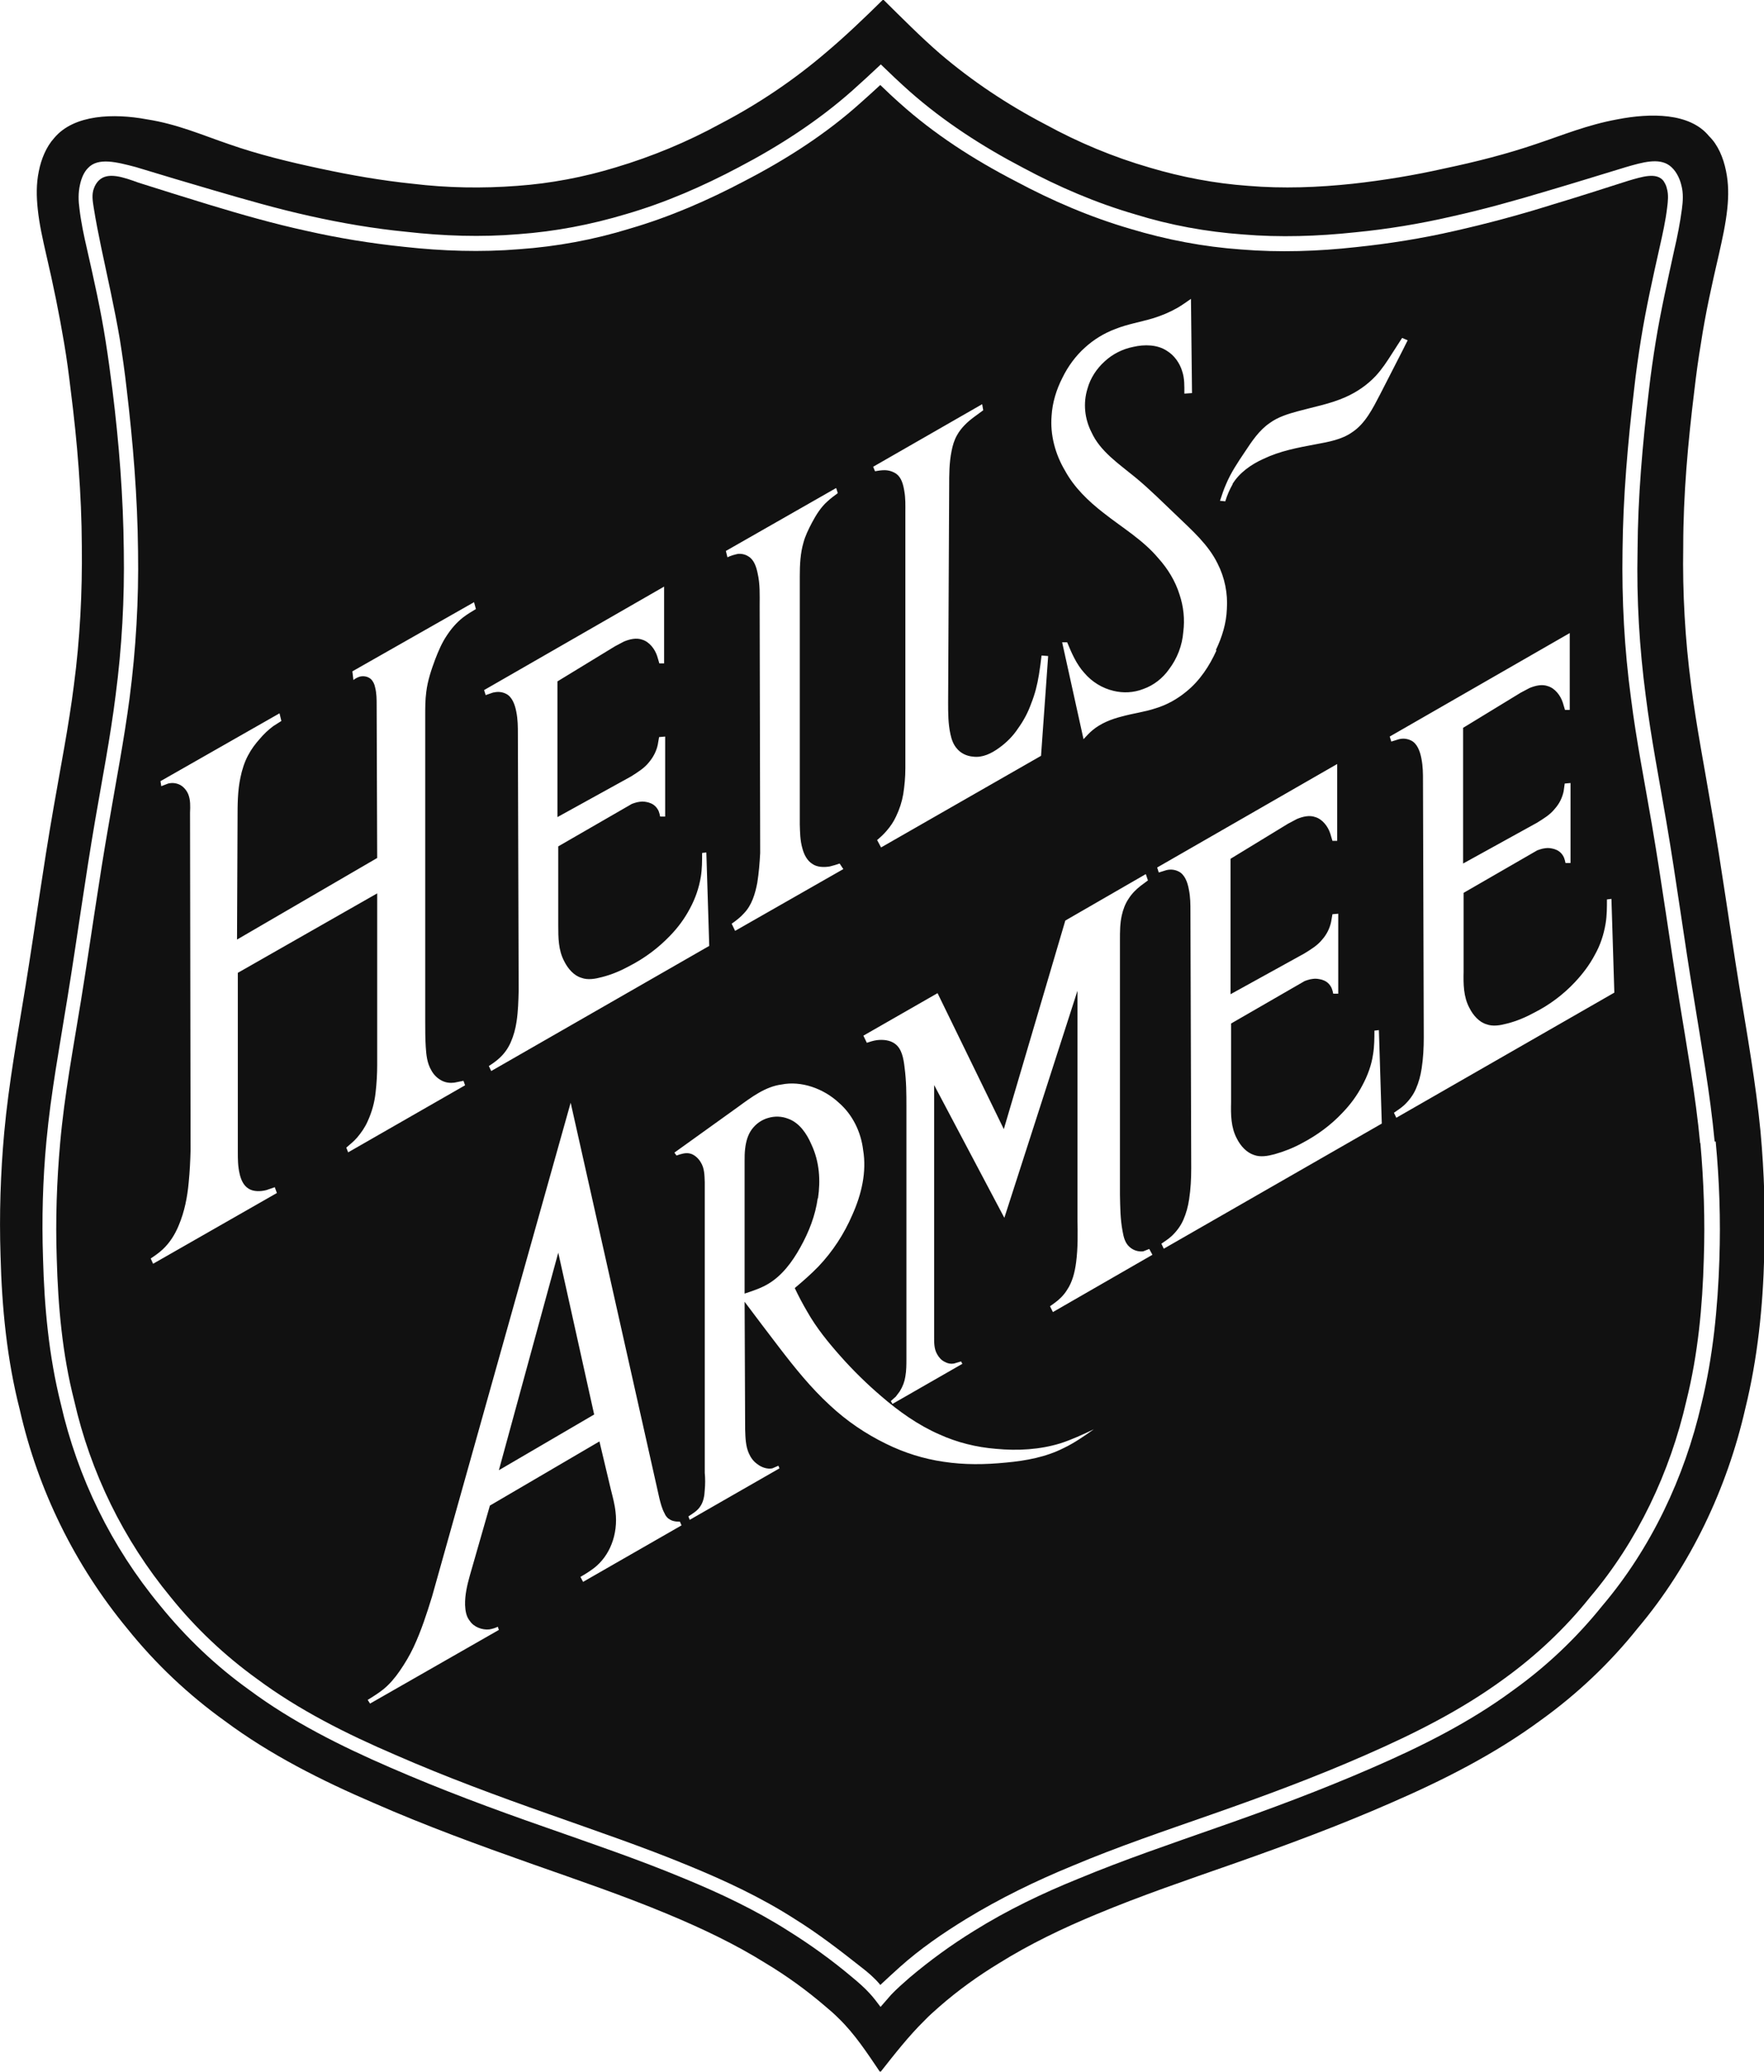
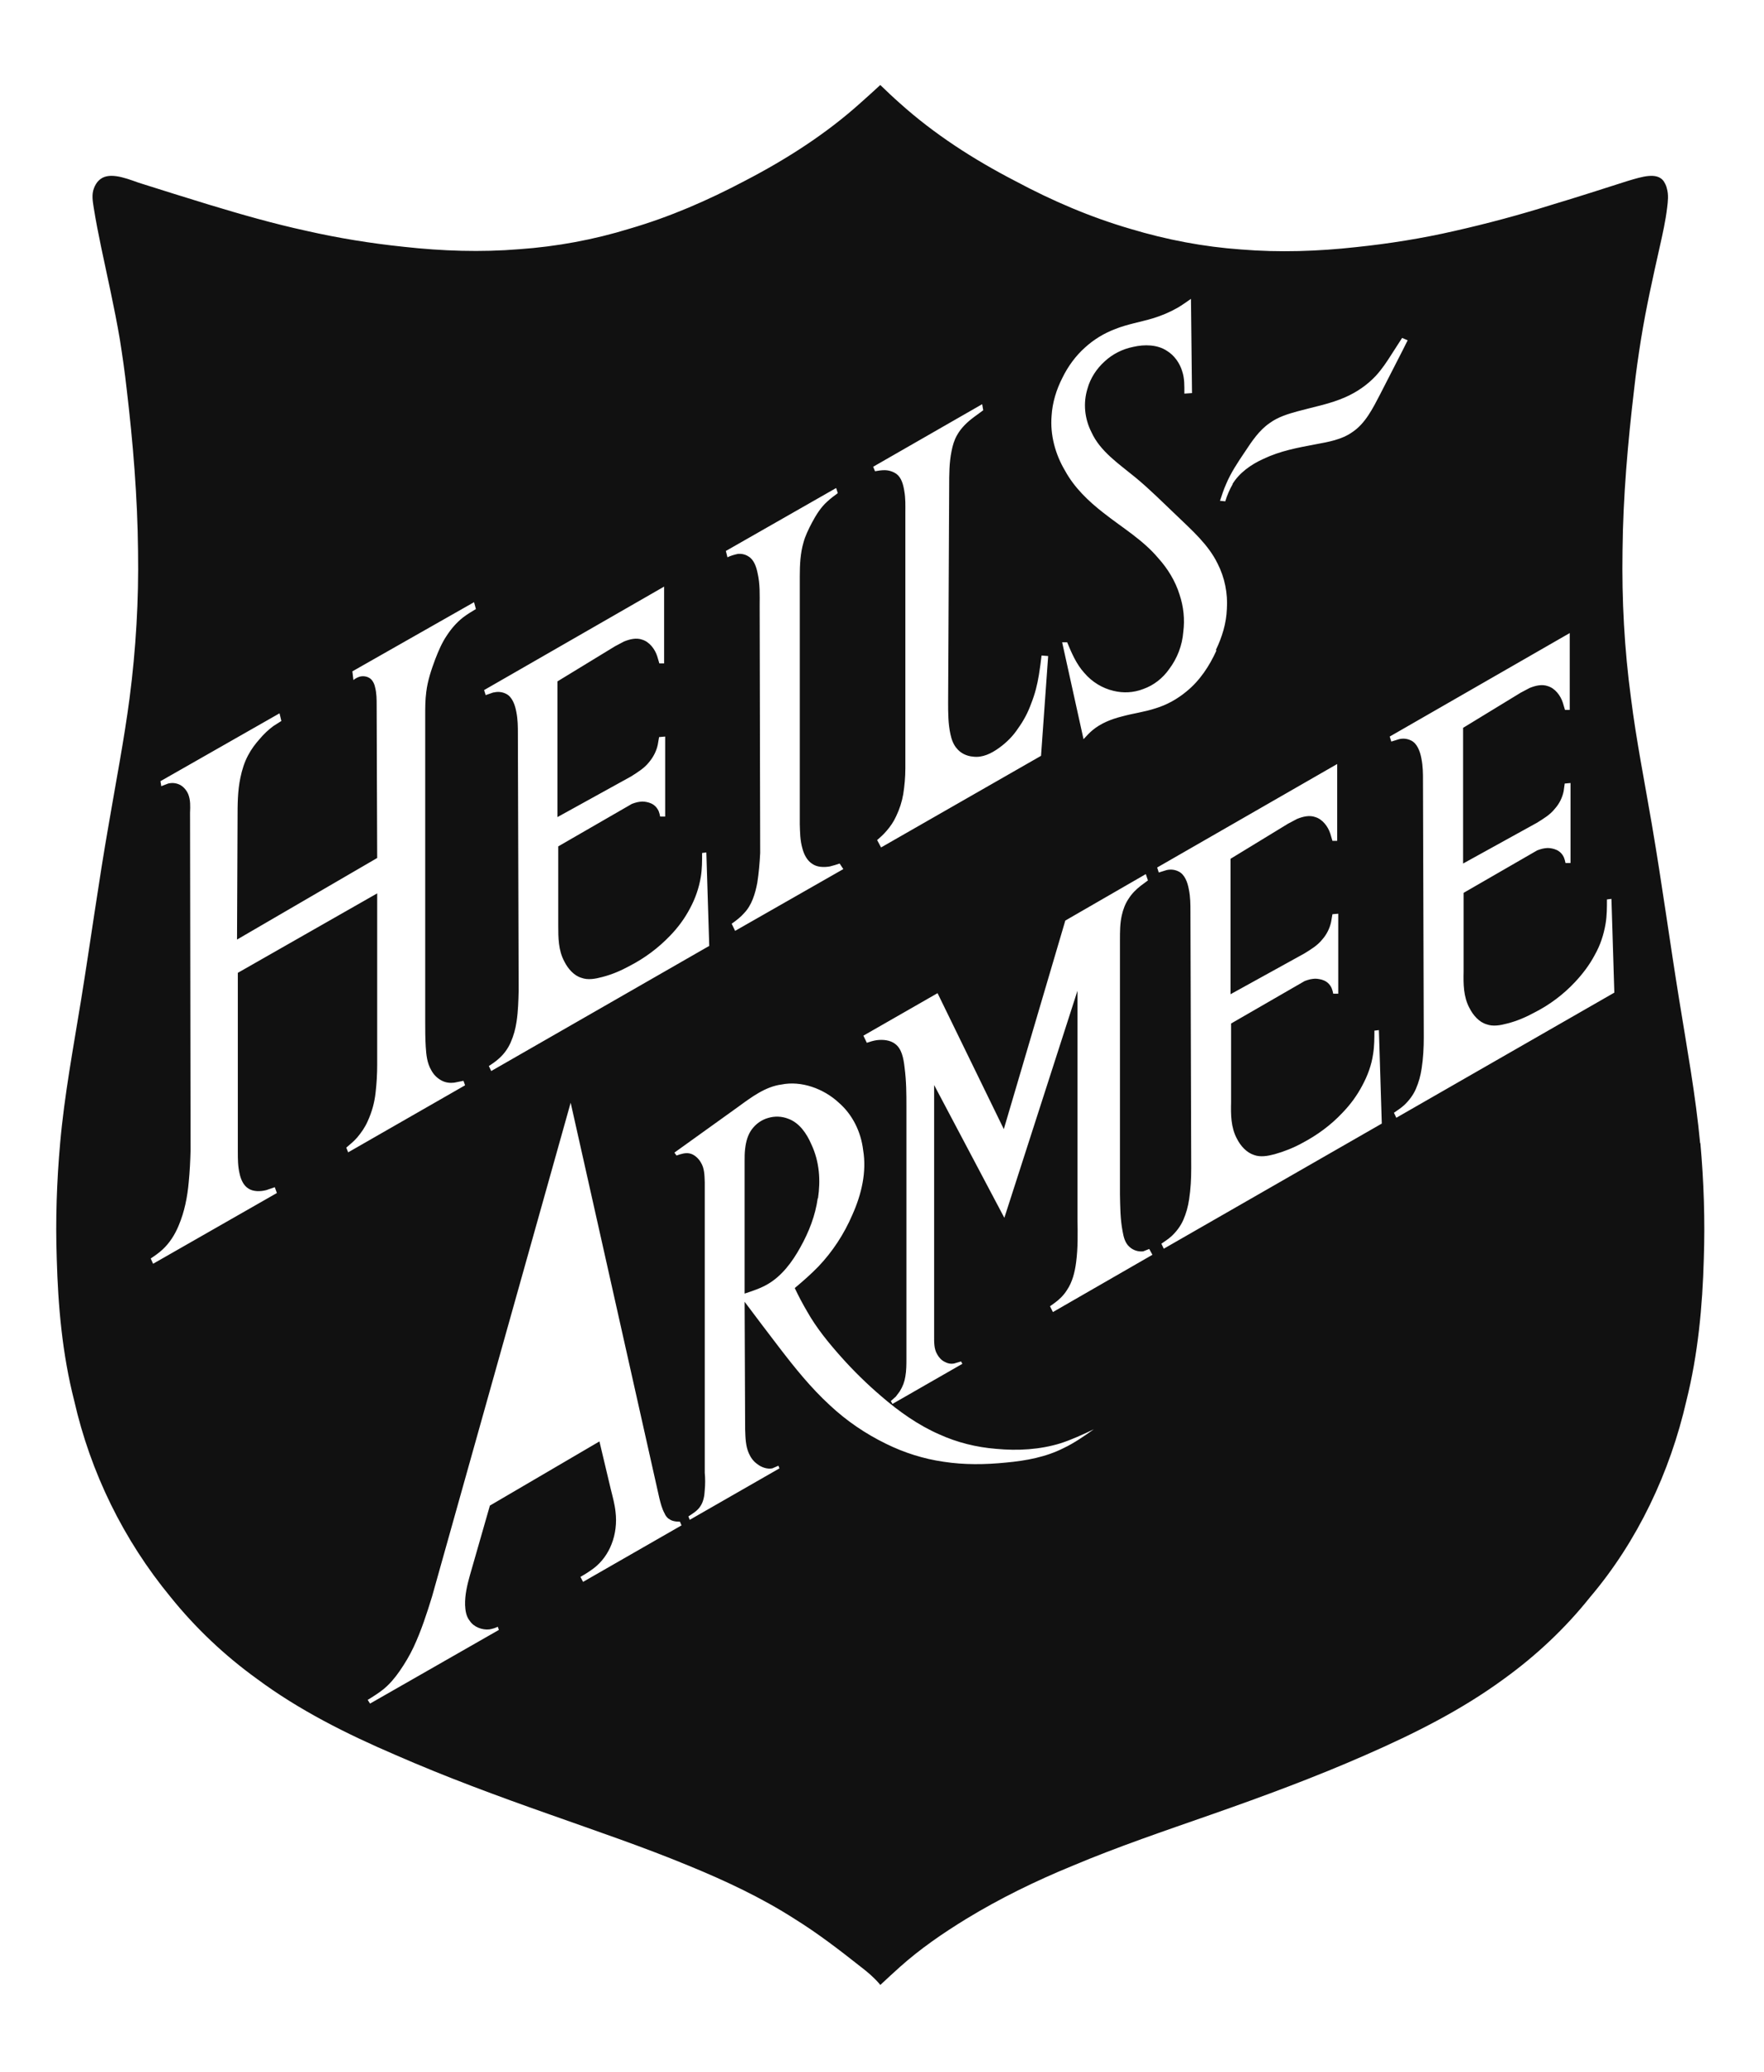
<svg xmlns="http://www.w3.org/2000/svg" id="uuid-1c0488c7-5682-4e4e-80c6-38ef2dc54927" version="1.1" viewBox="0 0 66.83 78.48">
  <defs>
    <style>
      .st0 {
        fill: #111;
      }
    </style>
  </defs>
  <path class="st0" d="M30.99,45.39c.1-.67.06-1.38-.25-2.04-.18-.42-.46-.82-.87-.97-.25-.1-.52-.11-.78-.03-.24.07-.45.22-.6.42-.16.21-.23.48-.26.74-.02.16-.02.31-.02.47v5.02c.3-.1.61-.2.88-.36h0c.53-.31.92-.83,1.23-1.39.33-.59.57-1.21.66-1.86Z" />
  <path class="st0" d="M64.41,43.3c-.17-1.81-.5-3.61-.79-5.41-.36-2.22-.66-4.45-1.04-6.67-.27-1.59-.59-3.18-.79-4.78-.25-1.85-.35-3.72-.32-5.58.02-2.04.2-4.09.44-6.12.07-.64.16-1.26.26-1.89.19-1.18.45-2.34.71-3.5.11-.49.22-.98.28-1.48.03-.24.06-.49-.01-.73-.02-.1-.07-.2-.13-.29-.26-.33-.8-.16-1.34,0-.97.31-1.93.62-2.9.91-1.21.38-2.44.71-3.68.99-1.22.28-2.47.48-3.72.61-1.44.16-2.91.21-4.36.09-1.42-.1-2.83-.37-4.19-.78-1.51-.44-2.96-1.06-4.36-1.81-1.57-.81-3.08-1.78-4.39-2.96-.25-.22-.49-.45-.73-.68-.24.22-.49.45-.74.67-1.31,1.18-2.81,2.14-4.39,2.96-1.4.74-2.85,1.37-4.36,1.81-1.36.42-2.77.68-4.19.78-1.45.12-2.91.07-4.36-.09-1.25-.13-2.49-.33-3.72-.61-1.24-.27-2.46-.62-3.68-.99-.89-.27-1.77-.55-2.66-.83-.58-.21-1.17-.42-1.51-.08-.08.08-.14.18-.18.29-.09.23-.05.48-.01.73.08.51.18,1,.28,1.49.24,1.15.51,2.32.71,3.5.1.63.19,1.26.26,1.89.24,2.03.41,4.08.43,6.13.03,1.86-.08,3.72-.32,5.57-.21,1.6-.52,3.19-.79,4.78-.39,2.22-.69,4.45-1.05,6.67-.29,1.79-.63,3.59-.79,5.4-.13,1.45-.18,2.92-.13,4.38.05,1.81.21,3.62.66,5.38.62,2.73,1.87,5.28,3.65,7.44.94,1.17,2.05,2.22,3.27,3.1,1.6,1.19,3.4,2.09,5.24,2.88,1.92.84,3.87,1.56,5.83,2.25,1.77.63,3.55,1.23,5.29,1.95,1.39.57,2.76,1.21,4.02,2.02.87.54,1.69,1.17,2.5,1.81.26.2.51.41.72.66l.02.03c.25-.23.49-.46.74-.68.77-.69,1.63-1.28,2.51-1.82,1.28-.78,2.63-1.44,4.02-2.01,1.73-.73,3.51-1.33,5.28-1.95,1.97-.69,3.92-1.41,5.83-2.25,1.83-.8,3.63-1.7,5.24-2.88,1.22-.88,2.33-1.92,3.27-3.1,1.8-2.12,3.03-4.73,3.65-7.44.44-1.76.61-3.57.66-5.38h0c.05-1.46,0-2.93-.13-4.38ZM46.45,18.34c.18-.43.44-.82.71-1.22.27-.41.55-.83.95-1.1.3-.22.68-.34,1.05-.44.62-.17,1.24-.28,1.82-.54.43-.19.82-.46,1.14-.8.24-.26.43-.55.62-.85l.38-.59.21.09-.2.4c-.28.55-.55,1.07-.84,1.64-.28.54-.57,1.12-1.06,1.44-.39.28-.9.37-1.39.46-.69.13-1.34.25-1.97.55-.47.21-.92.53-1.18.96h.01c-.12.21-.21.42-.28.65l-.2-.02c.07-.21.14-.43.23-.63ZM37.21,15.31l.04.23-.34.25c-.26.19-.5.42-.65.69-.11.19-.17.4-.21.61-.09.44-.09.89-.09,1.34l-.04,8.18c0,.4,0,.81.09,1.21.04.19.11.38.23.52.15.19.38.3.62.32.36.05.7-.12.99-.33.28-.2.53-.45.72-.74.21-.29.38-.61.5-.95.14-.35.23-.71.29-1.08.04-.24.07-.48.1-.73l.25.02-.27,3.78-6.06,3.47-.15-.28c.13-.11.25-.22.36-.35.14-.16.27-.35.36-.55.13-.27.22-.55.27-.84.05-.32.08-.65.08-.98v-9.7c0-.26.01-.52-.04-.8-.04-.25-.11-.51-.3-.65-.13-.09-.29-.14-.45-.14-.13,0-.24.02-.36.04l-.07-.17,4.13-2.37ZM31.68,18.49l.06.19c-.14.1-.27.2-.39.31-.25.22-.43.51-.59.81-.13.25-.25.49-.32.75-.12.41-.14.85-.14,1.28v9.4c.01.3.01.6.1.91.06.23.18.46.37.58.18.13.44.14.67.1.13-.03.25-.07.37-.11l.14.21-4.1,2.34-.13-.27c.17-.12.34-.25.47-.4.29-.3.42-.73.5-1.15.06-.38.09-.75.11-1.13l-.02-9.36c0-.41.02-.82-.08-1.25-.05-.24-.14-.5-.34-.62-.12-.08-.26-.11-.4-.1h0c-.14.03-.28.07-.4.13l-.06-.24,4.17-2.38ZM25.16,22.22v2.91h-.18l-.08-.27c-.09-.28-.3-.55-.57-.63-.22-.08-.47-.02-.69.07l-.34.18-2.18,1.33v5.14l2.79-1.54c.25-.16.5-.31.68-.54.16-.19.28-.42.33-.66l.05-.29.23-.02v3.03h-.19s-.03-.18-.09-.27c-.09-.15-.21-.22-.34-.26-.11-.03-.22-.05-.34-.03-.12.01-.3.08-.3.08l-2.79,1.61v2.98c0,.48,0,.95.23,1.38.14.28.37.54.65.62.24.09.52.04.78-.03.36-.09.71-.24,1.04-.42.58-.3,1.09-.68,1.54-1.15.3-.31.55-.65.75-1.03.2-.37.34-.77.41-1.19.05-.3.05-.61.05-.91l.16-.02.11,3.54-8.26,4.74-.09-.19c.14-.09.27-.18.39-.29.19-.17.34-.38.44-.61.11-.25.18-.51.22-.78.06-.39.07-.79.08-1.18l-.03-9.72c0-.27,0-.54-.06-.84-.05-.27-.16-.57-.39-.68-.14-.07-.3-.09-.46-.05h-.02s-.29.1-.29.1l-.06-.19,6.82-3.92ZM13.12,43.47c.14-.12.29-.24.41-.38.16-.19.3-.39.4-.62.16-.35.26-.71.3-1.09.04-.35.06-.7.06-1.05v-6.49l-5.28,3.01v6.77c0,.28,0,.56.07.85.05.22.15.44.33.55.18.12.45.12.68.06l.32-.11.08.22-4.69,2.68-.09-.2c.15-.1.31-.21.45-.34.27-.25.47-.57.61-.91.22-.52.33-1.08.38-1.64.04-.41.06-.81.07-1.22l-.02-12.78c.01-.24.02-.48-.07-.7-.06-.14-.16-.26-.29-.34-.15-.08-.31-.1-.47-.06l-.26.1-.03-.19,4.51-2.57.07.29-.3.19c-.19.14-.37.31-.52.49-.17.19-.32.39-.44.62-.14.26-.23.55-.29.84-.11.51-.11,1.04-.11,1.56l-.02,4.58,5.31-3.09-.02-5.78c0-.23,0-.46-.06-.69-.02-.11-.07-.21-.14-.29-.11-.11-.28-.15-.44-.11-.09.03-.17.07-.24.13l-.04-.33,4.61-2.62.07.26c-.17.1-.33.2-.49.32-.24.19-.44.42-.61.68-.19.28-.32.59-.44.9-.15.4-.29.82-.34,1.24-.04.3-.04.6-.04.9v11.58c0,.32,0,.63.02.96.02.31.05.62.21.89.09.17.23.31.41.4.14.07.3.09.46.07l.35-.07.06.17-4.43,2.54-.07-.18ZM22.09,59.92l-.1-.19c.18-.1.35-.21.51-.33.3-.23.53-.55.67-.91.15-.38.2-.81.15-1.22-.03-.29-.11-.58-.18-.86l-.43-1.81-4.15,2.43-.76,2.65c-.1.36-.19.73-.18,1.12.01.21.04.43.18.6.15.23.47.35.74.32.11-.02.22-.05.32-.1l.04.12-4.88,2.79-.09-.14c.2-.12.4-.25.58-.39.24-.19.45-.44.63-.7.2-.29.38-.59.53-.91.29-.62.5-1.27.7-1.92l5.25-18.7,3.36,14.98c.05.2.1.4.2.58.03.08.09.15.15.2h.01c.11.09.26.11.42.11l.06.14-3.73,2.14ZM40.3,54.85c-.67.34-1.42.48-2.18.55-.8.08-1.59.09-2.37-.03-.76-.11-1.49-.34-2.18-.68-.78-.38-1.5-.87-2.13-1.46-.72-.66-1.33-1.42-1.92-2.19-.44-.58-.88-1.15-1.31-1.73l.02,4.84c.01.32.02.63.14.9.07.16.17.3.31.4.16.13.39.21.58.17l.23-.1.04.1-3.4,1.95-.05-.13c.17-.11.35-.22.45-.38.12-.17.16-.4.17-.62.02-.22.02-.44,0-.65v-11.01c-.01-.26-.01-.53-.15-.75-.09-.16-.26-.31-.43-.34-.16-.03-.32.02-.49.08l-.08-.11,2.41-1.73c.52-.38,1.04-.77,1.65-.85.74-.15,1.59.15,2.17.69.53.46.84,1.12.92,1.79.14.83-.06,1.68-.41,2.46-.31.72-.74,1.38-1.28,1.95-.28.29-.59.56-.9.82.14.3.3.6.47.89.35.62.8,1.17,1.27,1.7.48.54.99,1.04,1.54,1.51.66.57,1.39,1.09,2.19,1.44.68.31,1.41.49,2.15.55.83.08,1.67.03,2.45-.21.43-.14.84-.33,1.26-.53-.37.26-.74.52-1.14.71ZM39.89,49.7l-.11-.22.18-.13c.18-.13.34-.29.46-.48.21-.31.3-.68.35-1.06.07-.54.06-1.09.05-1.63v-8.65l-2.77,8.6-2.66-5.03v9.49c0,.24-.01.49.11.7.07.13.17.24.3.3.11.06.22.08.34.06l.27-.08.05.09-2.65,1.52-.06-.11.19-.17.15-.2c.11-.18.18-.36.21-.56.04-.23.04-.45.04-.68v-9.55c0-.47,0-.94-.07-1.48-.04-.35-.11-.71-.36-.89-.18-.14-.45-.17-.69-.14-.14.02-.26.06-.38.1l-.13-.27,2.81-1.61,2.51,5.15,2.33-7.9,3.05-1.76.08.24-.27.2c-.18.14-.34.3-.46.49-.13.19-.21.41-.26.63-.07.31-.07.62-.07.93v9.65c.01.46.01.92.1,1.39.04.22.09.44.26.59.14.13.33.19.52.17h0s.23-.09.23-.09l.12.22-3.77,2.17ZM42.5,27.14c-.4.1-.8.26-1.11.52-.12.1-.23.22-.34.34l-.81-3.67h.19c.17.41.35.83.65,1.16.29.34.68.58,1.11.68.37.09.76.07,1.12-.07.4-.14.74-.41.98-.75.31-.41.5-.9.54-1.42.06-.47.01-.95-.14-1.4-.16-.52-.45-.99-.81-1.39-.58-.69-1.36-1.15-2.07-1.71-.58-.45-1.11-.96-1.46-1.6-.37-.62-.57-1.36-.51-2.08.03-.5.18-.99.41-1.44.21-.43.5-.83.86-1.15.33-.3.72-.54,1.15-.7.45-.18.94-.26,1.41-.4.33-.1.64-.23.94-.4.17-.1.34-.22.51-.34l.04,3.57-.29.02c0-.29.01-.57-.08-.84-.09-.31-.3-.61-.58-.78-.36-.24-.85-.25-1.28-.15-.4.08-.78.27-1.08.55-.3.27-.54.63-.65,1.03-.17.55-.11,1.14.15,1.65.33.73,1.04,1.2,1.66,1.71.56.46,1.05.96,1.58,1.46.57.55,1.19,1.09,1.54,1.81.27.53.39,1.13.35,1.72-.02.54-.18,1.06-.42,1.56h.03c-.27.6-.64,1.16-1.15,1.57-.34.28-.73.5-1.16.63-.42.14-.85.19-1.28.31ZM44.09,47.3l-.09-.19c.13-.09.27-.18.39-.29.18-.17.34-.38.44-.61.11-.25.18-.51.22-.78.06-.39.08-.78.08-1.18l-.03-9.72c0-.27,0-.55-.06-.84-.05-.28-.16-.57-.39-.68-.14-.07-.3-.09-.46-.05l-.29.09-.06-.19,6.82-3.92v2.91h-.18l-.08-.27c-.09-.28-.3-.55-.57-.63-.22-.08-.47-.02-.69.07l-.34.18-2.18,1.33v5.13l2.79-1.54c.26-.16.51-.31.69-.54.16-.18.28-.42.33-.66l.05-.29.22-.02v3.03h-.19s-.03-.17-.09-.27c-.09-.15-.21-.22-.34-.26-.12-.03-.23-.05-.35-.03-.12.01-.3.08-.3.08l-2.79,1.61v2.98c-.01.47-.01.95.22,1.38.14.28.37.53.65.62.24.09.52.04.78-.03.36-.1.71-.24,1.04-.42.57-.3,1.09-.68,1.53-1.15.3-.31.55-.65.75-1.03.2-.37.35-.77.41-1.19.05-.3.05-.61.05-.91v.02s.17-.02.17-.02l.11,3.54-8.26,4.74ZM52.9,42.34l-.09-.19c.13-.09.27-.18.39-.29.18-.17.34-.38.44-.61.11-.25.18-.51.22-.78.06-.39.08-.78.08-1.18l-.03-9.72c0-.27,0-.54-.06-.84-.05-.27-.16-.57-.39-.68-.14-.07-.3-.09-.46-.05l-.29.09-.06-.19,6.82-3.92v2.91h-.18l-.08-.27c-.09-.28-.3-.55-.57-.63-.22-.08-.47-.02-.69.07l-.34.18-2.18,1.33v5.14l2.79-1.54c.26-.16.51-.31.69-.54.17-.19.28-.42.33-.66l.04-.29.22-.02v3.03h-.19s-.03-.17-.09-.27c-.09-.15-.21-.22-.34-.26-.11-.03-.22-.05-.34-.03-.12.01-.3.08-.3.08l-2.79,1.61v2.98c-.01.47-.01.95.22,1.38.14.28.37.54.65.62.24.09.52.04.78-.03.36-.09.71-.24,1.04-.42.57-.29,1.09-.68,1.53-1.15.29-.31.55-.65.75-1.03.21-.37.34-.77.41-1.19.05-.3.05-.61.05-.91l.16-.02h.01s.11,3.55.11,3.55l-8.26,4.74Z" />
-   <polygon class="st0" points="18.9 55.69 22.51 53.58 21.15 47.45 18.9 55.69" />
-   <path class="st0" d="M66.7,42.88c-.18-1.86-.51-3.7-.81-5.54-.36-2.23-.66-4.46-1.05-6.69-.26-1.56-.57-3.12-.77-4.69-.23-1.74-.33-3.5-.3-5.26,0-1.97.18-3.94.42-5.9.07-.6.15-1.2.25-1.79.17-1.13.42-2.25.68-3.37.13-.58.26-1.16.32-1.74.05-.48.05-.95-.05-1.43-.1-.49-.3-.98-.64-1.31-.73-.9-2.23-.88-3.47-.64-1.15.21-2.08.6-3.07.93-1.11.38-2.29.68-3.48.93-1.15.26-2.31.45-3.48.58-1.31.14-2.64.19-3.96.08-1.26-.09-2.52-.33-3.73-.69-1.38-.4-2.7-.95-3.96-1.64-1.42-.74-2.76-1.63-3.98-2.67-.75-.65-1.45-1.36-2.16-2.06-.71.7-1.43,1.39-2.19,2.03-1.22,1.04-2.56,1.94-3.98,2.68-1.26.69-2.59,1.24-3.96,1.65-1.21.37-2.47.61-3.73.7-1.32.1-2.65.08-3.97-.08-1.16-.12-2.32-.32-3.48-.57-1.18-.25-2.37-.54-3.48-.93-1-.34-1.95-.76-3.11-.94-1.24-.23-2.75-.19-3.5.7-.31.34-.5.81-.59,1.27-.1.48-.09.96-.04,1.43.06.58.19,1.15.32,1.72.26,1.11.49,2.23.68,3.36.1.59.18,1.19.25,1.79.25,1.96.41,3.92.42,5.89.02,1.76-.07,3.53-.3,5.27-.2,1.58-.51,3.13-.78,4.7-.39,2.23-.69,4.46-1.05,6.69-.3,1.85-.64,3.7-.81,5.56-.14,1.54-.19,3.1-.14,4.65.05,1.97.24,3.94.73,5.85.69,3.05,2.09,5.89,4.08,8.3,1.07,1.33,2.31,2.5,3.69,3.49,1.72,1.28,3.67,2.26,5.65,3.11,1.96.86,3.96,1.59,5.97,2.3,1.73.61,3.47,1.2,5.17,1.91,1.27.53,2.52,1.12,3.69,1.85.8.48,1.56,1.03,2.27,1.64.17.14.34.29.5.45.61.59,1.08,1.31,1.56,2.02h.04c.53-.67,1.05-1.34,1.66-1.94.18-.19.38-.36.57-.53.7-.61,1.45-1.15,2.24-1.63,1.17-.73,2.42-1.33,3.7-1.86,1.7-.71,3.44-1.3,5.18-1.91,2.02-.71,4.02-1.45,5.98-2.31,1.98-.86,3.92-1.84,5.66-3.12,1.38-.99,2.63-2.17,3.69-3.5,2-2.37,3.38-5.29,4.07-8.31.47-1.91.67-3.86.72-5.82.05-1.56,0-3.11-.14-4.66ZM65.14,47.69c-.06,1.84-.24,3.69-.68,5.49-.64,2.78-1.91,5.47-3.76,7.65-.98,1.22-2.11,2.29-3.38,3.2-1.64,1.21-3.48,2.13-5.35,2.94-1.93.84-3.89,1.57-5.87,2.26-1.76.62-3.53,1.22-5.26,1.94-1.36.55-2.69,1.19-3.94,1.97-.86.53-1.67,1.12-2.44,1.77-.24.21-.48.42-.7.65l-.4.46c-.13-.17-.26-.35-.41-.51-.2-.22-.43-.42-.66-.61-.77-.65-1.59-1.24-2.44-1.77-1.24-.79-2.58-1.42-3.94-1.98-1.73-.72-3.5-1.32-5.26-1.94-1.98-.69-3.94-1.42-5.87-2.26-1.87-.81-3.71-1.73-5.34-2.94-1.27-.91-2.4-1.99-3.38-3.2-1.84-2.22-3.12-4.84-3.76-7.65-.45-1.8-.62-3.65-.67-5.5-.05-1.49-.01-2.97.13-4.45.17-1.82.51-3.63.8-5.44.36-2.22.66-4.45,1.04-6.67.27-1.58.58-3.16.78-4.76.24-1.83.34-3.66.31-5.5-.02-2.03-.18-4.06-.43-6.07-.08-.62-.16-1.24-.26-1.86-.18-1.16-.44-2.31-.7-3.46-.12-.52-.23-1.03-.29-1.55-.04-.29-.05-.59.02-.9.05-.24.15-.48.3-.63.38-.42,1.1-.23,1.82-.04.98.3,1.96.59,2.95.88,1.2.35,2.41.7,3.63.97,1.21.27,2.43.48,3.66.6,1.41.16,2.84.21,4.26.09,1.38-.1,2.74-.36,4.07-.76,1.48-.43,2.9-1.05,4.26-1.77,1.53-.8,3-1.75,4.29-2.89.37-.33.74-.67,1.1-1.01.36.35.72.69,1.09,1.02,1.29,1.14,2.76,2.09,4.29,2.89,1.36.73,2.78,1.34,4.26,1.77,1.32.41,2.69.66,4.07.76,1.42.12,2.85.07,4.26-.08,1.23-.12,2.45-.32,3.66-.6,1.22-.27,2.43-.61,3.63-.97.99-.29,1.98-.6,2.97-.9.62-.18,1.24-.36,1.65-.06.22.16.38.45.45.75.08.3.06.6.02.9-.07.52-.17,1.04-.29,1.55-.25,1.15-.51,2.3-.7,3.46-.1.62-.19,1.24-.26,1.86-.24,2.01-.42,4.04-.43,6.07-.04,1.84.07,3.68.31,5.5.2,1.59.51,3.17.78,4.76.38,2.22.67,4.45,1.04,6.67.29,1.82.62,3.62.79,5.45h.04c.14,1.48.19,2.96.14,4.45Z" />
</svg>